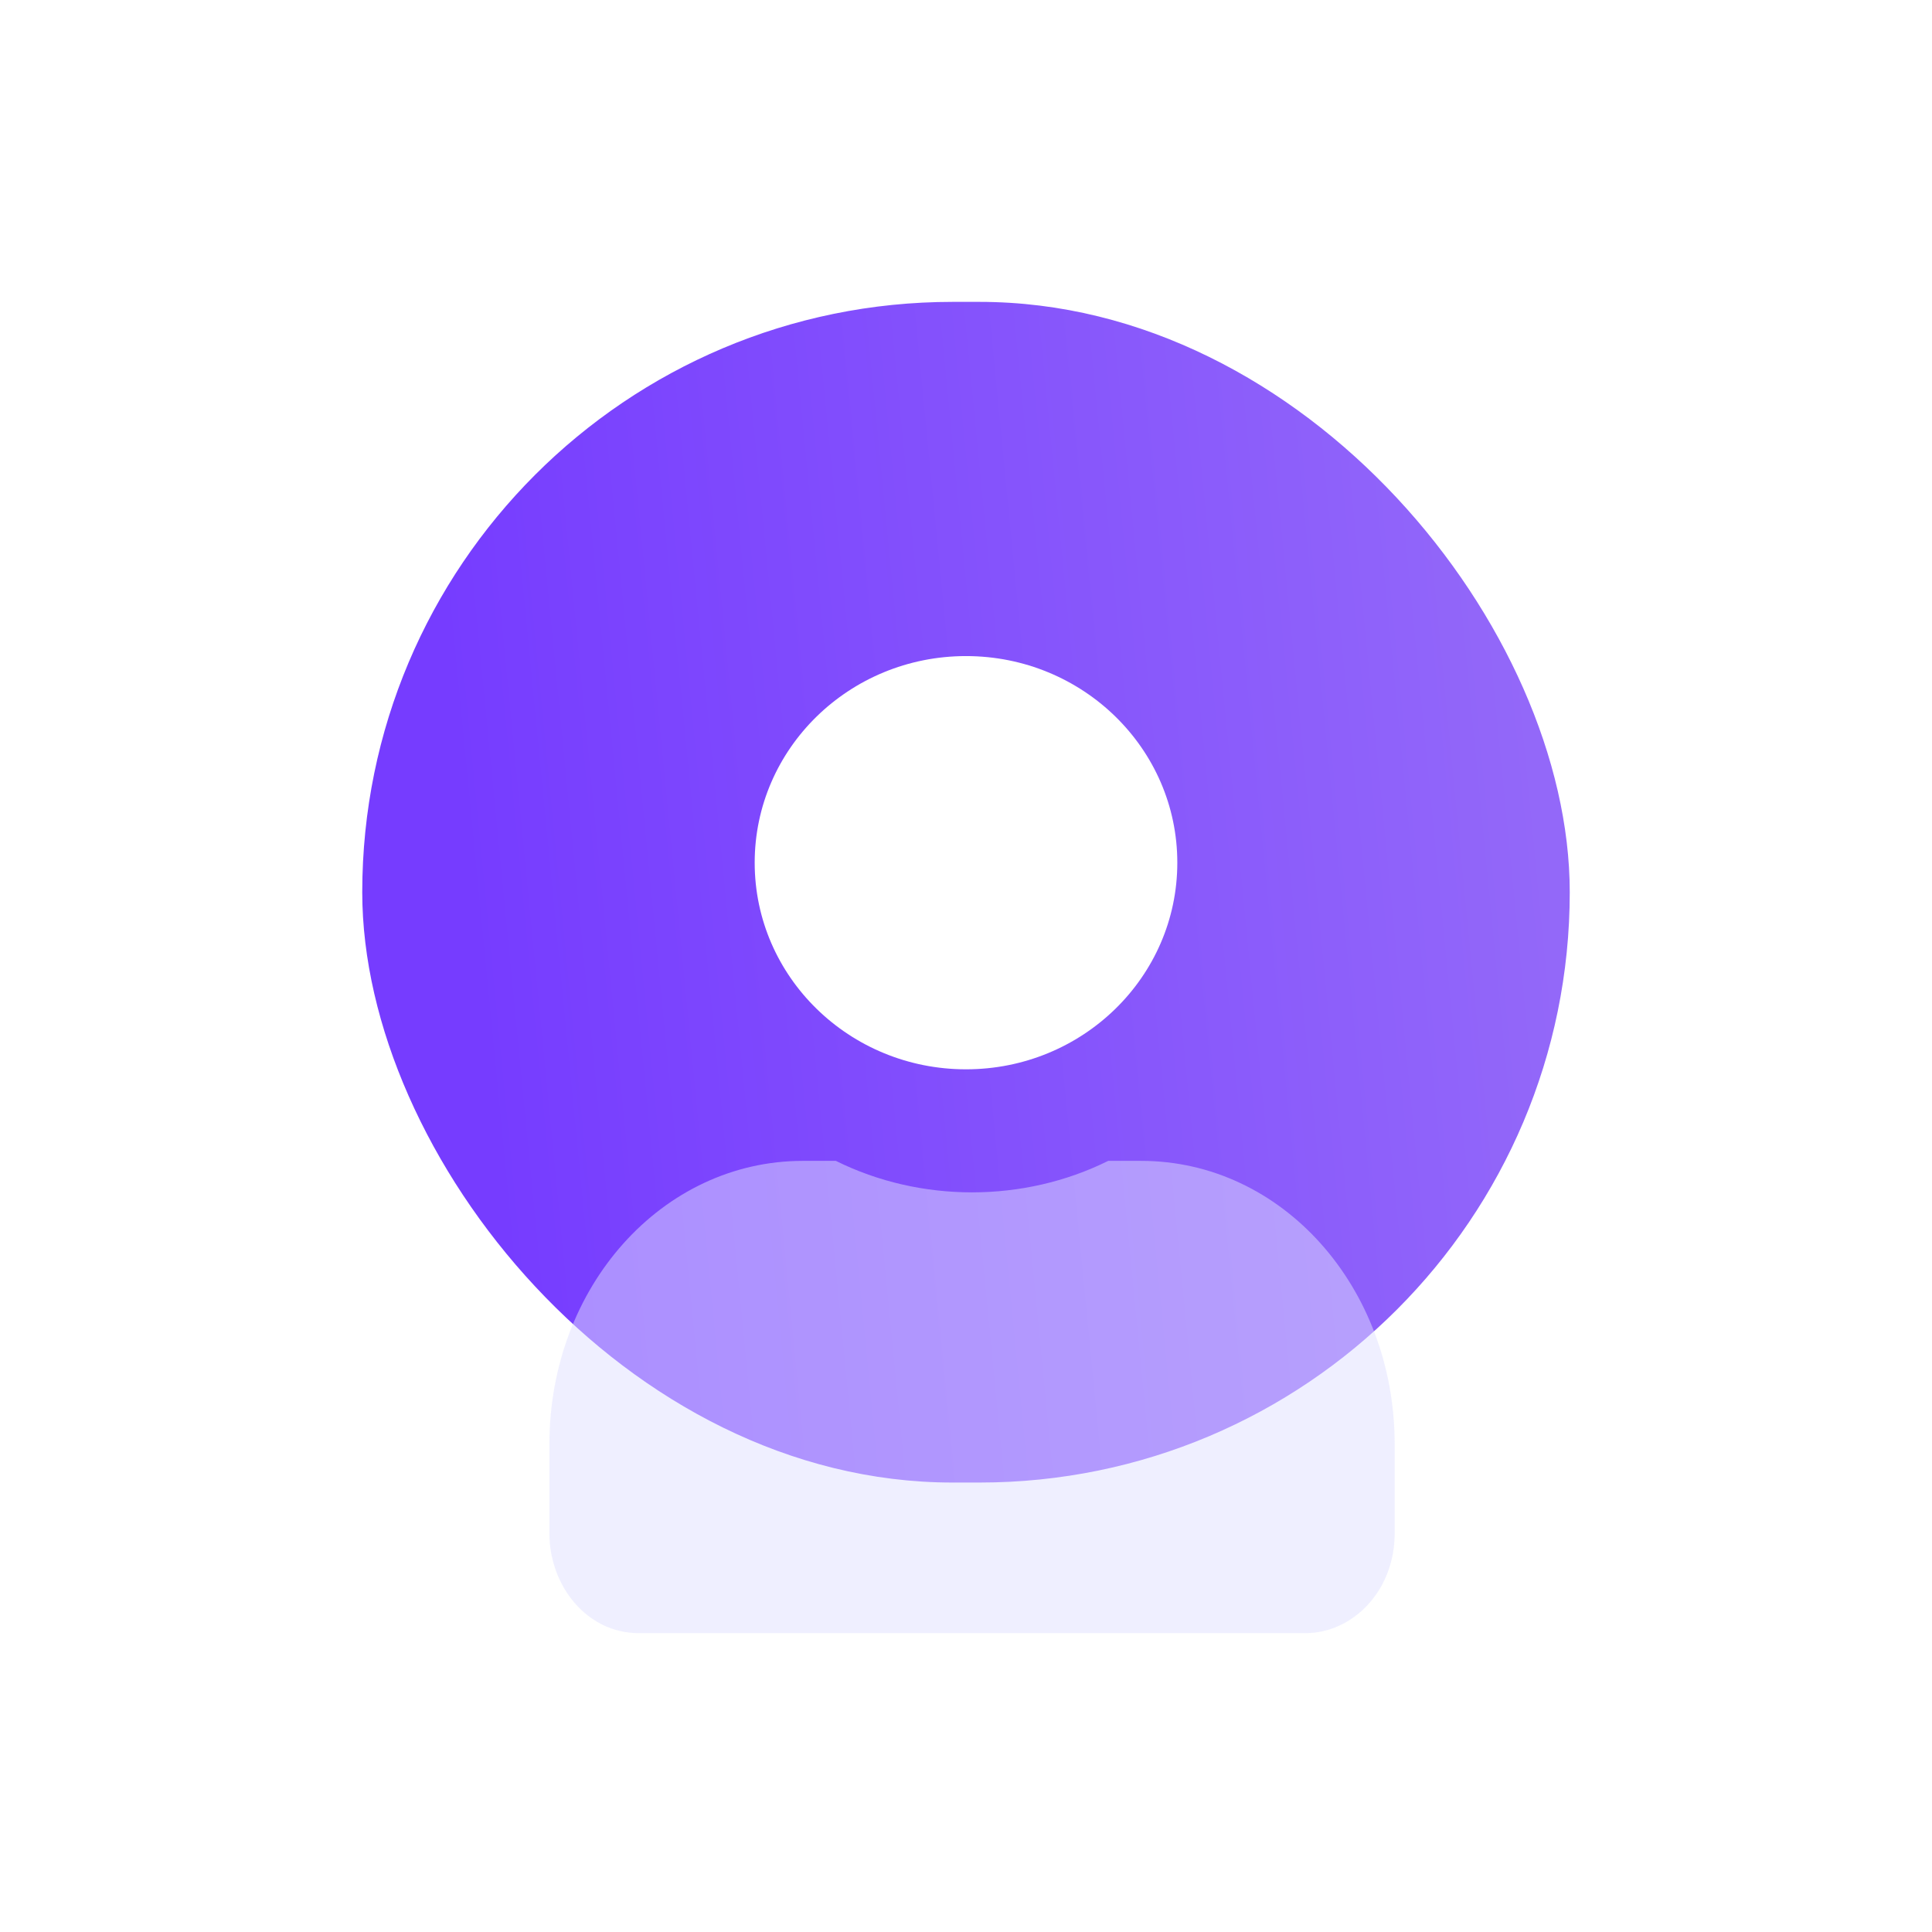
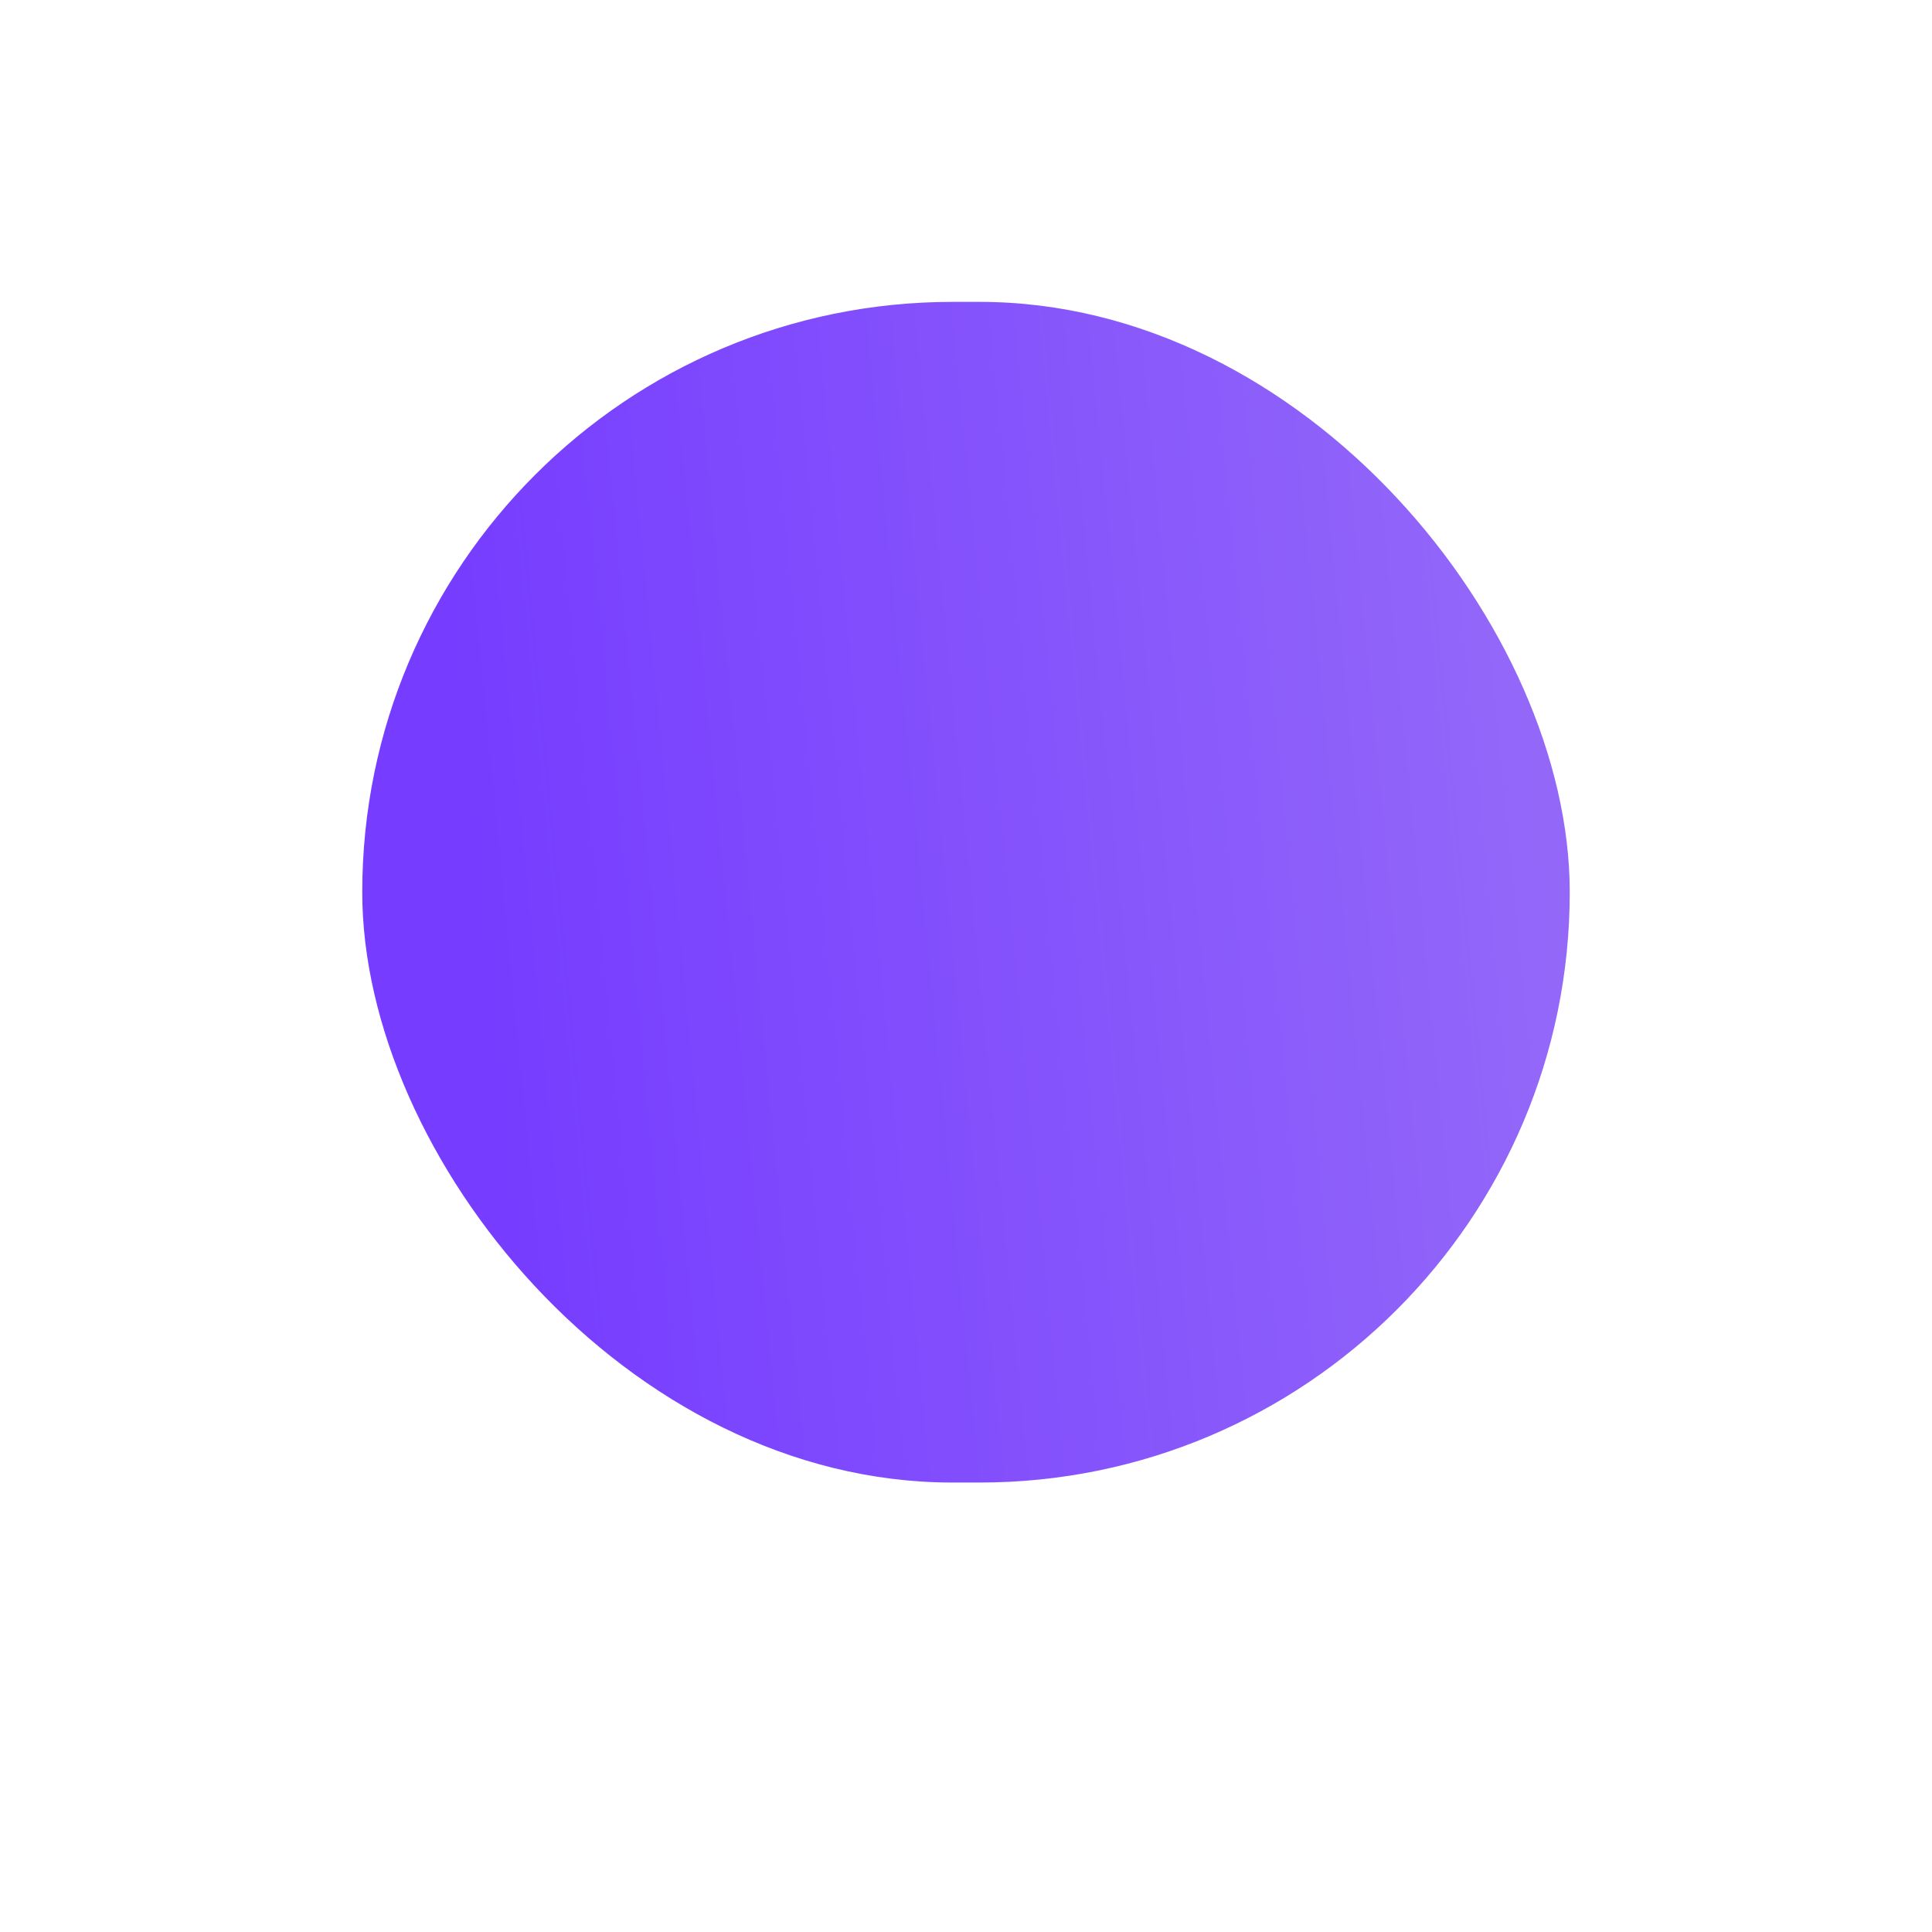
<svg xmlns="http://www.w3.org/2000/svg" width="80" height="80" viewBox="0 0 80 80" fill="none">
  <rect x="15" y="12.5" width="50" height="48.889" rx="24.444" fill="url(#paint0_linear_1079_440)" />
  <g filter="url(#filter0_bi_1079_440)">
-     <path d="M57.5 59.678V63.371C57.5 65.762 55.75 67.5 53.806 67.5H26.194C24.056 67.5 22.5 65.544 22.5 63.371V59.678C22.5 53.159 27.167 47.944 33 47.944H34.361C36.111 48.813 38.056 49.248 40 49.248C41.944 49.248 43.889 48.813 45.639 47.944H47C52.833 47.944 57.5 53.159 57.5 59.678Z" fill="#E1E0FF" fill-opacity="0.5" />
-   </g>
-   <path d="M40 44.278C44.833 44.278 48.75 40.447 48.75 35.722C48.75 30.997 44.833 27.167 40 27.167C35.167 27.167 31.25 30.997 31.25 35.722C31.25 40.447 35.167 44.278 40 44.278Z" fill="white" />
+     </g>
  <defs>
    <filter id="filter0_bi_1079_440" x="17.5" y="42.944" width="45" height="29.556" filterUnits="userSpaceOnUse" color-interpolation-filters="sRGB">
      <feFlood flood-opacity="0" result="BackgroundImageFix" />
      <feGaussianBlur in="BackgroundImageFix" stdDeviation="2.5" />
      <feComposite in2="SourceAlpha" operator="in" result="effect1_backgroundBlur_1079_440" />
      <feBlend mode="normal" in="SourceGraphic" in2="effect1_backgroundBlur_1079_440" result="shape" />
      <feColorMatrix in="SourceAlpha" type="matrix" values="0 0 0 0 0 0 0 0 0 0 0 0 0 0 0 0 0 0 127 0" result="hardAlpha" />
      <feOffset dx="0.25" dy="0.125" />
      <feGaussianBlur stdDeviation="0.625" />
      <feComposite in2="hardAlpha" operator="arithmetic" k2="-1" k3="1" />
      <feColorMatrix type="matrix" values="0 0 0 0 1 0 0 0 0 1 0 0 0 0 1 0 0 0 0.6 0" />
      <feBlend mode="normal" in2="shape" result="effect2_innerShadow_1079_440" />
    </filter>
    <linearGradient id="paint0_linear_1079_440" x1="18.39" y1="27.415" x2="62.863" y2="23.084" gradientUnits="userSpaceOnUse">
      <stop stop-color="#763CFF" />
      <stop offset="1" stop-color="#9368F9" />
    </linearGradient>
  </defs>
</svg>